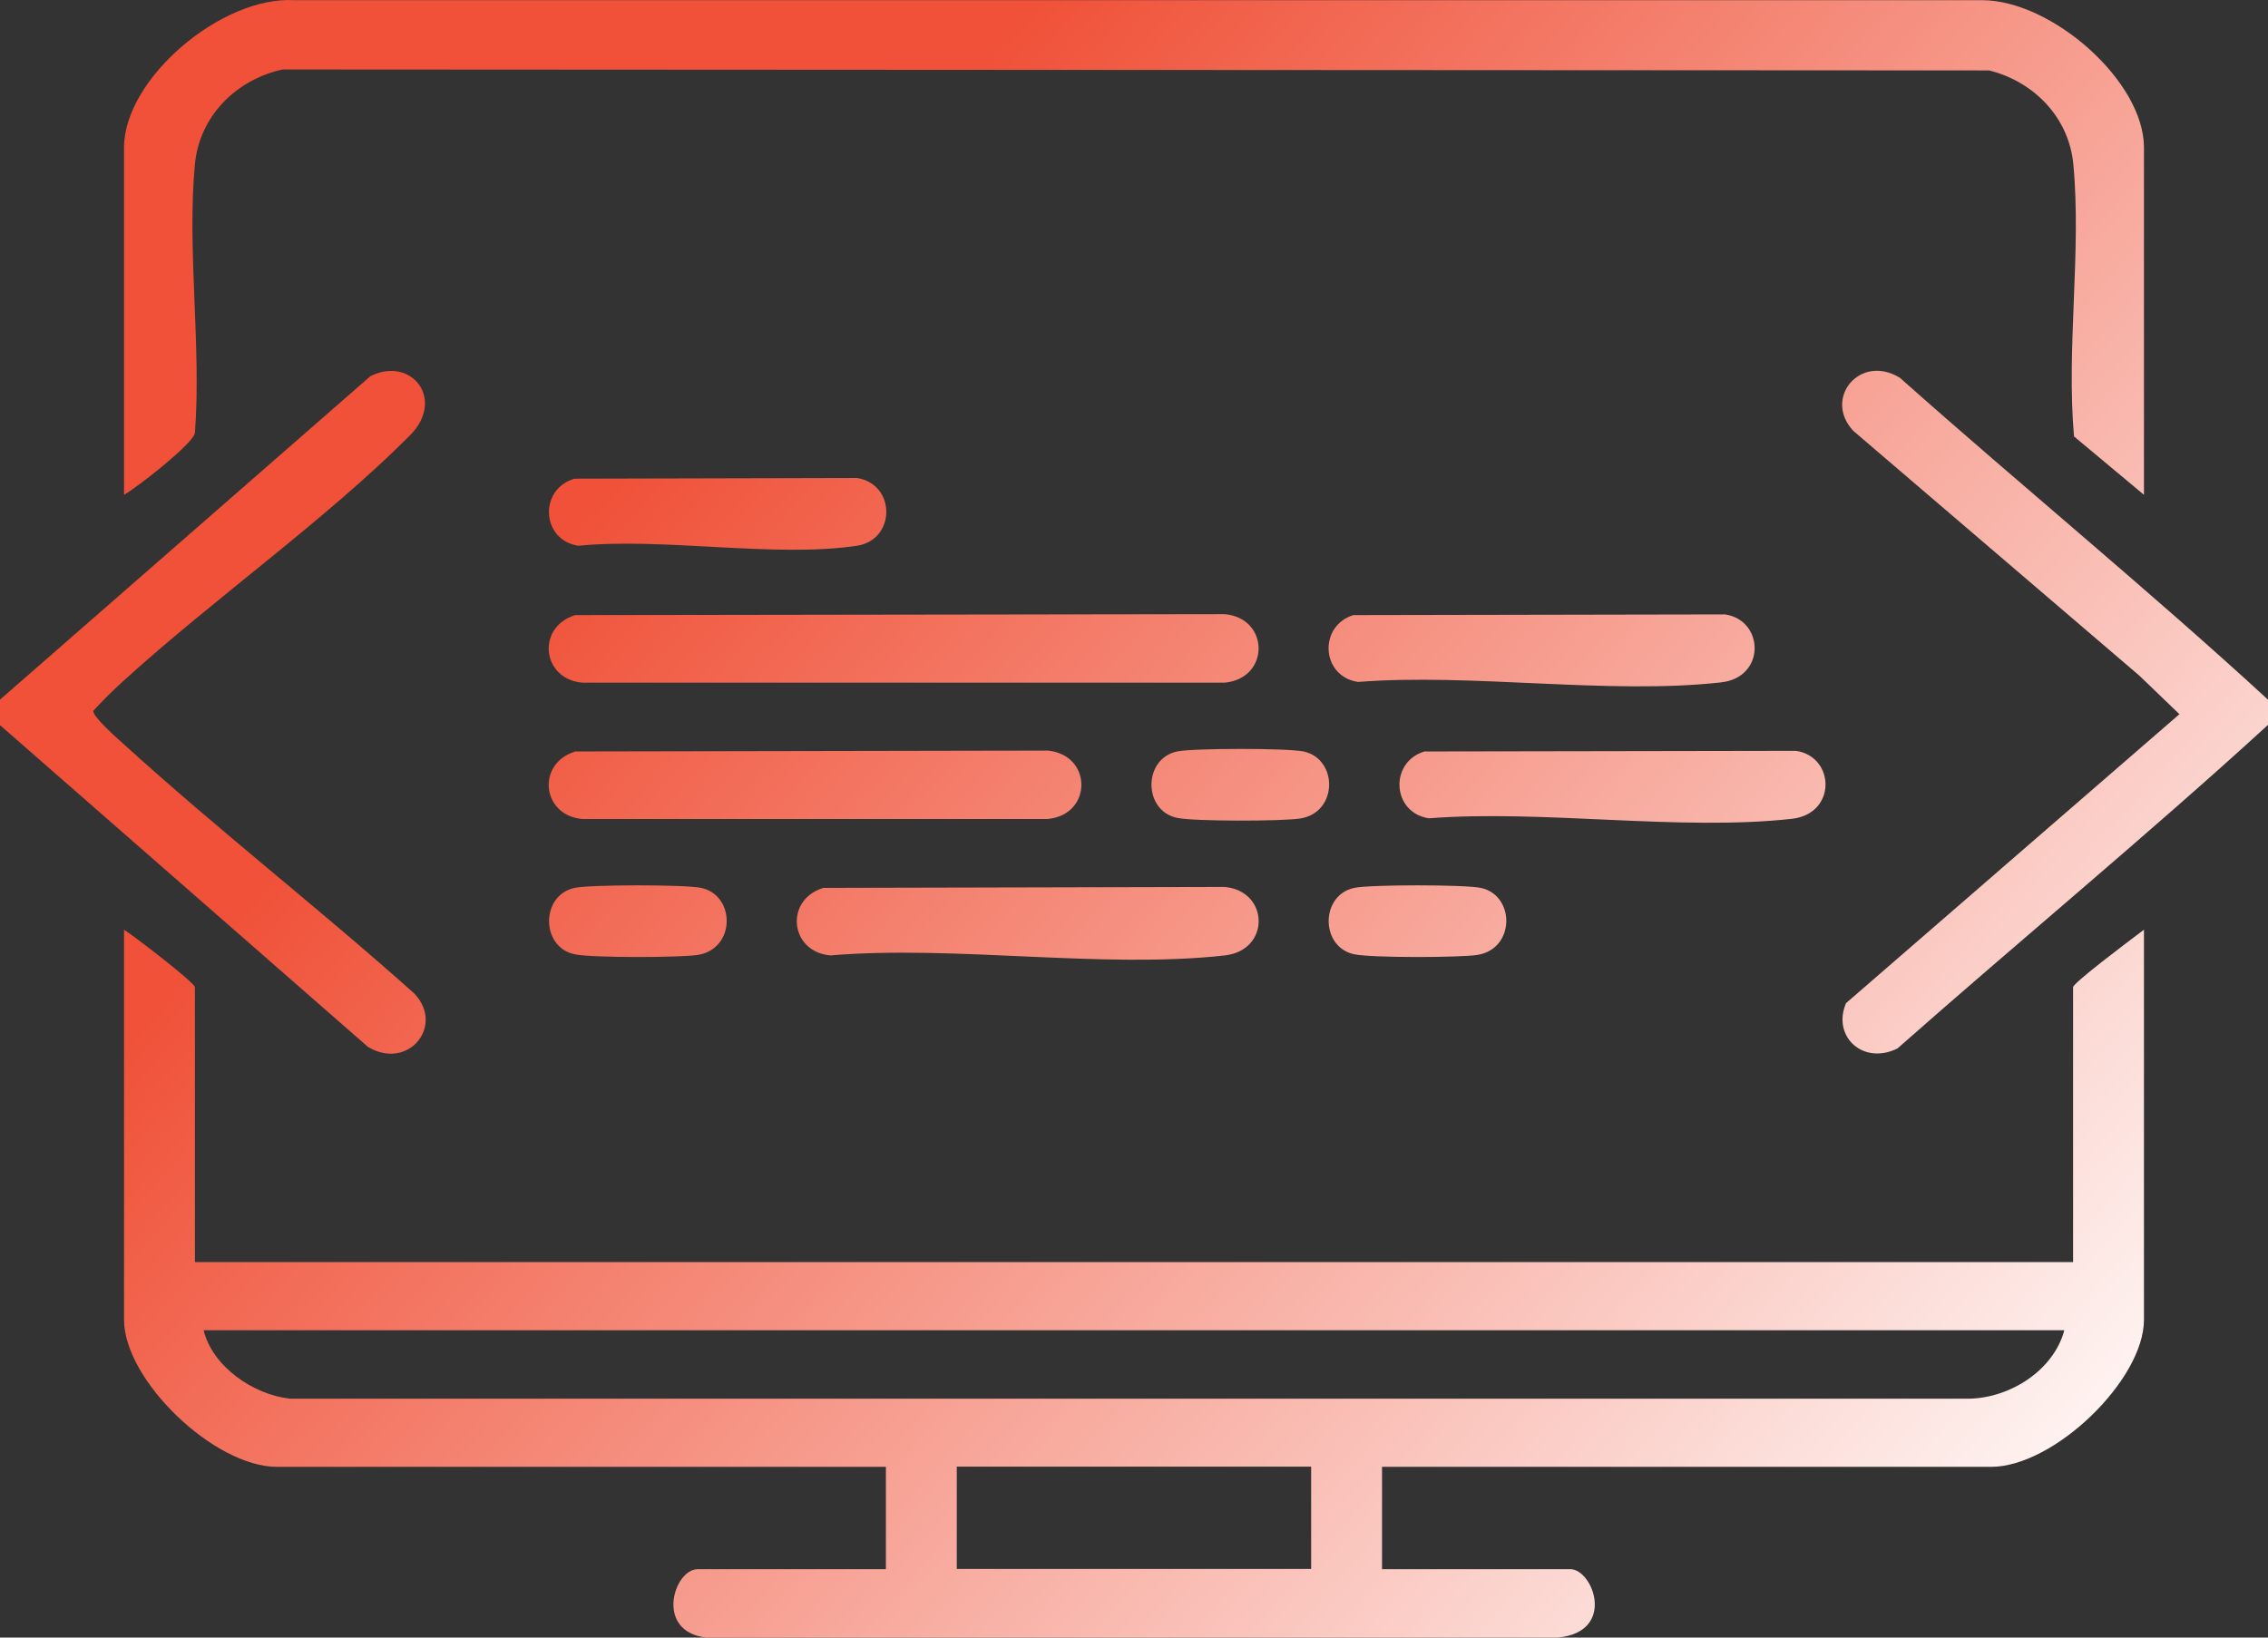
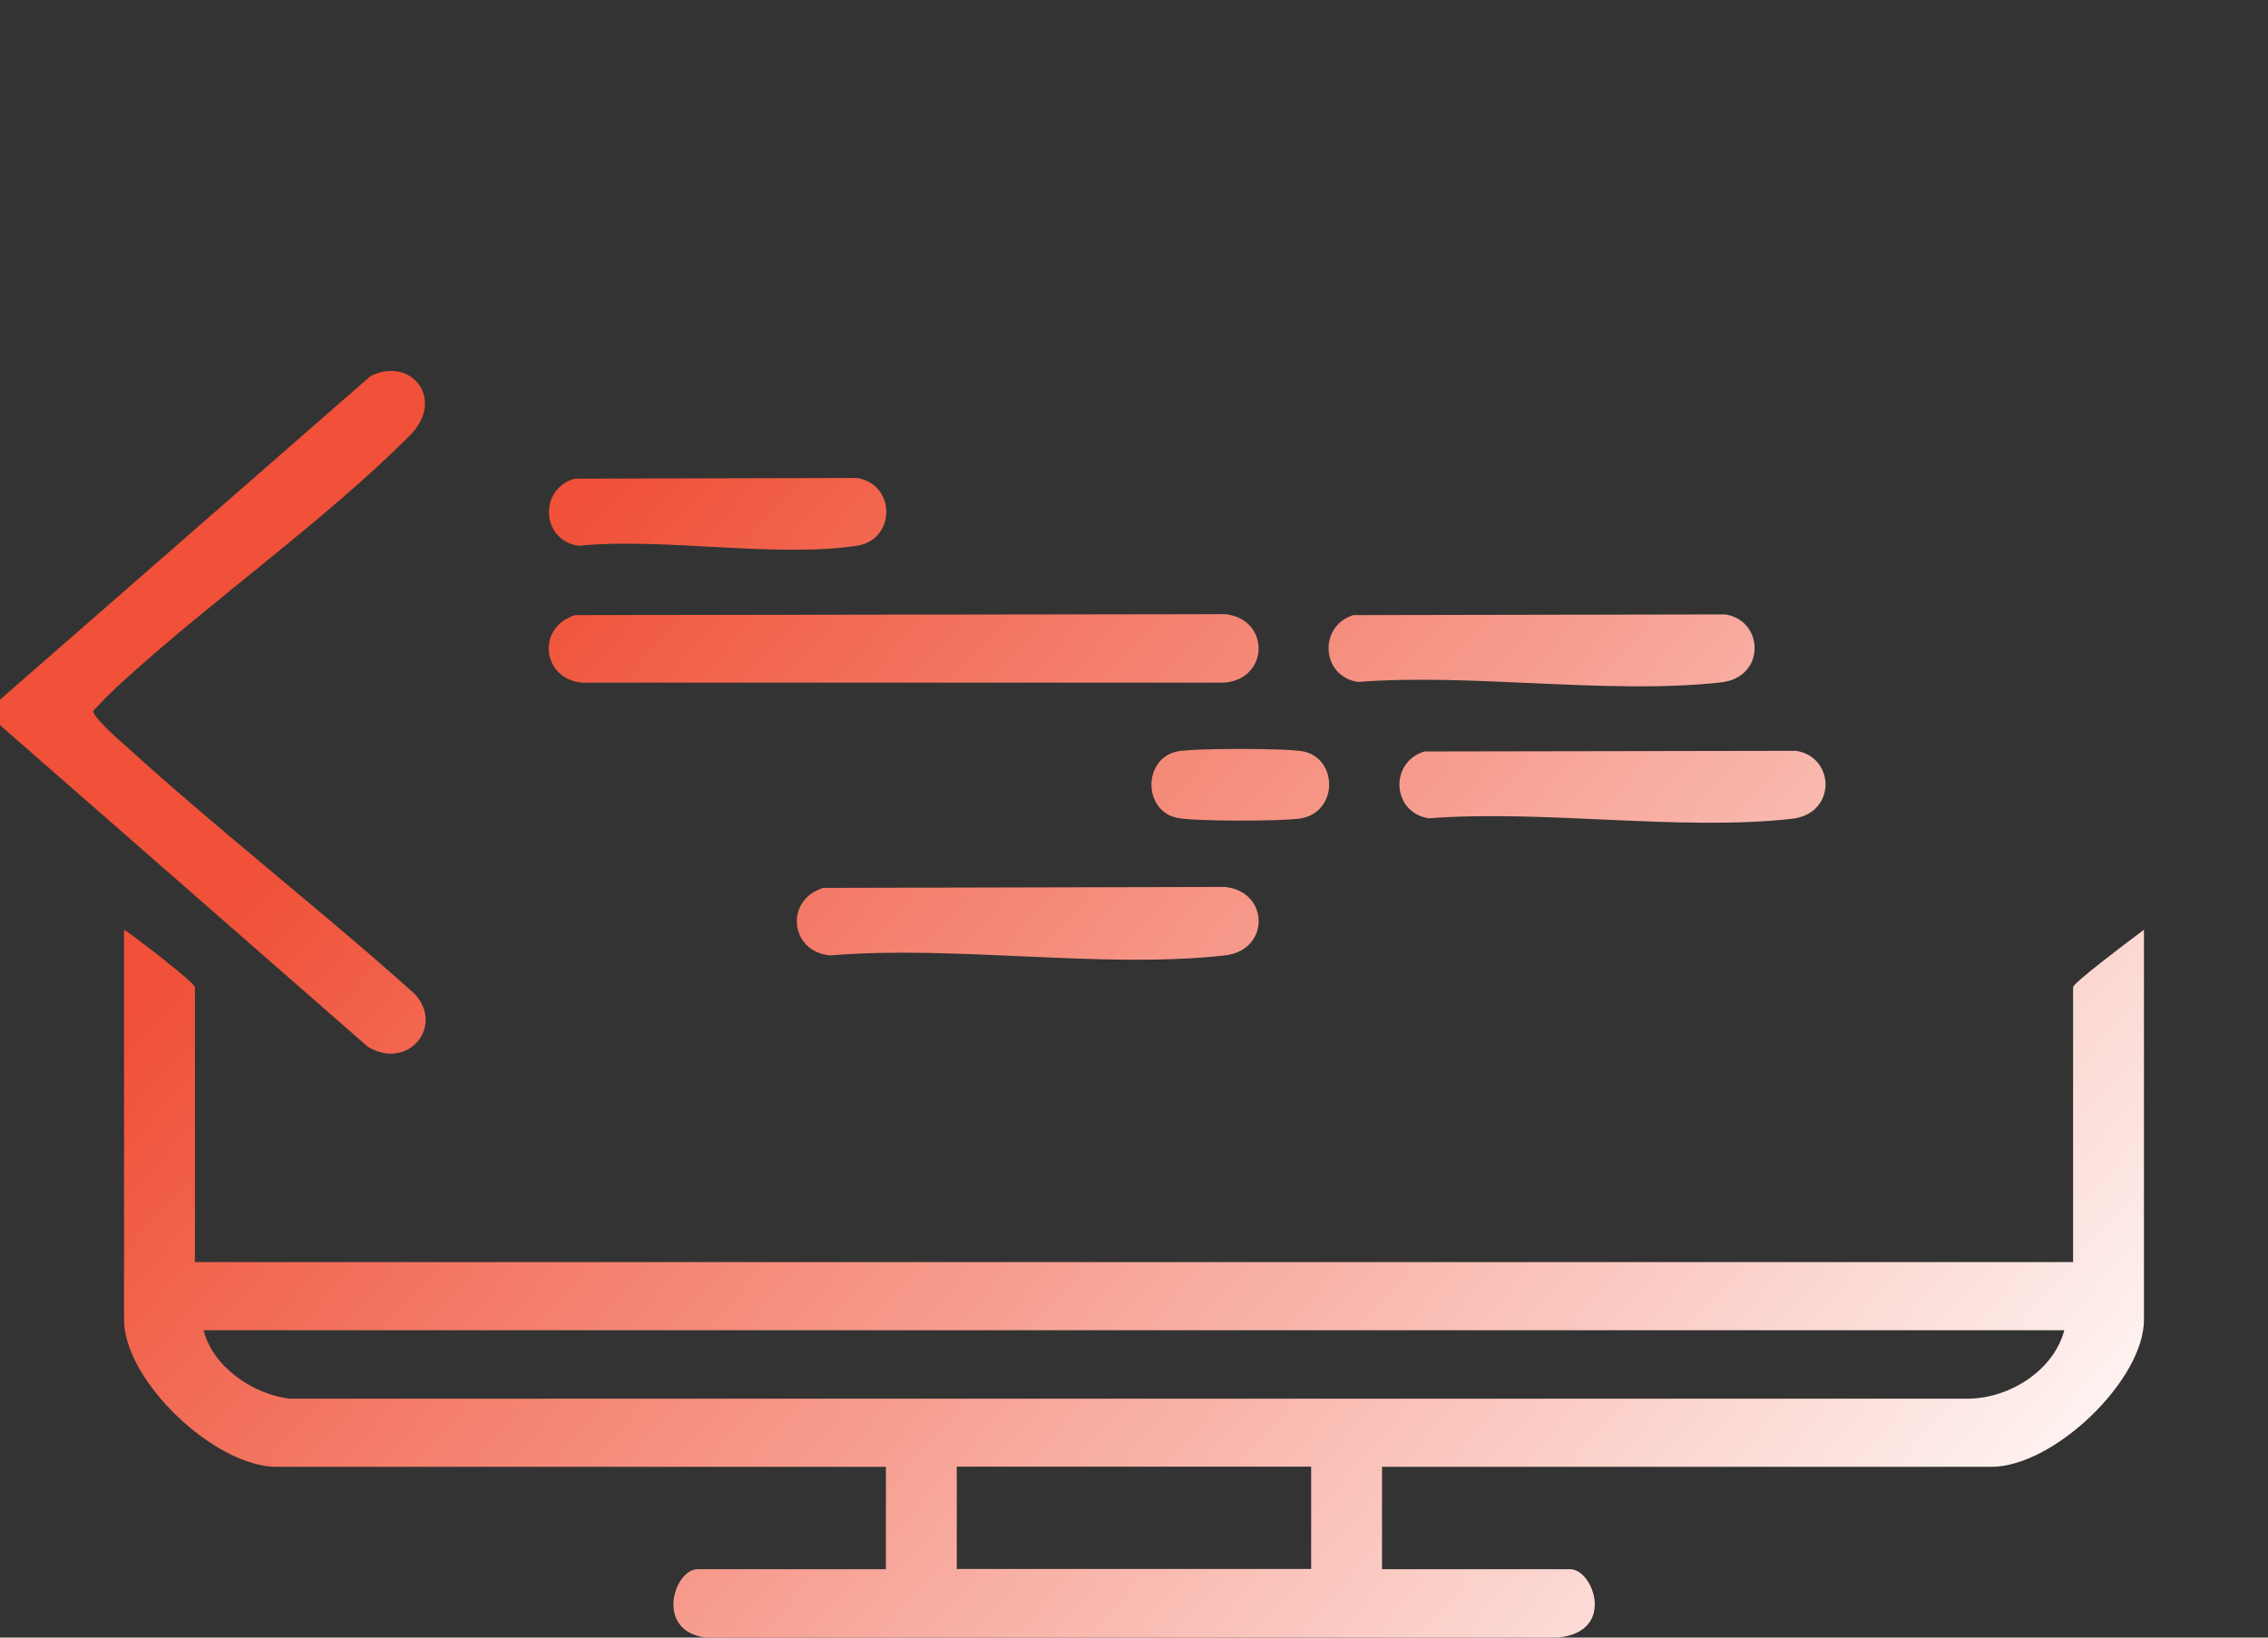
<svg xmlns="http://www.w3.org/2000/svg" width="36" height="26" viewBox="0 0 36 26" fill="none">
  <rect x="0" y="0" width="36" height="26" fill="#333333" stroke="none" />
  <path d="M0 11.513V11.108L5.88 5.972C6.525 5.648 7.08 6.337 6.506 6.914C5.175 8.25 3.39 9.51 1.969 10.802C1.8 10.953 1.635 11.119 1.481 11.285C1.466 11.376 1.875 11.736 1.969 11.819C3.461 13.177 5.074 14.429 6.577 15.775C7.065 16.288 6.476 17.006 5.839 16.62L0 11.513Z" fill="url(#paint0_linear_4985_46373)" />
-   <path d="M36 11.105V11.509C34.087 13.259 32.07 14.923 30.12 16.645C29.584 16.916 29.074 16.465 29.302 15.927L34.594 11.339L33.96 10.729L29.419 6.842C28.935 6.33 29.52 5.608 30.157 5.998C32.089 7.716 34.099 9.361 35.996 11.105H36Z" fill="url(#paint1_linear_4985_46373)" />
-   <path d="M34.031 7.856L32.921 6.929C32.797 5.536 33.041 3.984 32.91 2.608C32.842 1.879 32.302 1.302 31.575 1.118L4.485 1.103C3.735 1.269 3.165 1.854 3.094 2.608C2.966 3.962 3.199 5.5 3.094 6.875C3.06 7.048 2.19 7.73 1.969 7.856V2.341C1.969 1.248 3.521 -0.066 4.672 0.003H31.462C32.565 0.003 34.031 1.287 34.031 2.341V7.856Z" fill="url(#paint2_linear_4985_46373)" />
  <path d="M9.12 9.766L19.443 9.751C20.156 9.82 20.156 10.769 19.443 10.838H9.243C8.602 10.784 8.512 9.964 9.12 9.769V9.766Z" fill="url(#paint3_linear_4985_46373)" />
-   <path d="M9.12 11.931L16.631 11.917C17.343 11.986 17.343 12.935 16.631 13.003H9.243C8.602 12.949 8.512 12.13 9.12 11.935V11.931Z" fill="url(#paint4_linear_4985_46373)" />
  <path d="M13.057 14.097L19.443 14.082C20.148 14.151 20.167 15.086 19.443 15.169C17.512 15.386 15.161 15.003 13.181 15.169C12.54 15.115 12.45 14.296 13.057 14.101V14.097Z" fill="url(#paint5_linear_4985_46373)" />
  <path d="M21.495 9.766L27.383 9.755C28.005 9.849 28.031 10.755 27.319 10.834C25.541 11.033 23.374 10.686 21.555 10.827C20.963 10.737 20.925 9.925 21.495 9.762V9.766Z" fill="url(#paint6_linear_4985_46373)" />
  <path d="M22.62 11.931L28.508 11.921C29.13 12.014 29.156 12.92 28.444 13C26.666 13.198 24.499 12.852 22.68 12.992C22.088 12.902 22.05 12.09 22.62 11.928V11.931Z" fill="url(#paint7_linear_4985_46373)" />
  <path d="M9.12 7.6L13.601 7.589C14.224 7.683 14.224 8.571 13.601 8.665C12.308 8.86 10.527 8.531 9.18 8.665C8.588 8.575 8.55 7.763 9.12 7.6Z" fill="url(#paint8_linear_4985_46373)" />
  <path d="M18.683 11.931C18.93 11.877 20.441 11.877 20.692 11.931C21.244 12.051 21.24 12.906 20.633 12.996C20.336 13.04 18.956 13.043 18.683 12.985C18.142 12.87 18.142 12.047 18.683 11.931Z" fill="url(#paint9_linear_4985_46373)" />
-   <path d="M9.12 14.097C9.368 14.043 10.879 14.043 11.13 14.097C11.681 14.216 11.678 15.072 11.07 15.162C10.774 15.205 9.394 15.209 9.12 15.151C8.58 15.036 8.58 14.213 9.12 14.097Z" fill="url(#paint10_linear_4985_46373)" />
-   <path d="M21.495 14.097C21.742 14.043 23.254 14.043 23.505 14.097C24.056 14.216 24.052 15.072 23.445 15.162C23.149 15.205 21.769 15.209 21.495 15.151C20.955 15.036 20.955 14.213 21.495 14.097Z" fill="url(#paint11_linear_4985_46373)" />
  <path fill-rule="evenodd" clip-rule="evenodd" d="M3.094 20.038H32.906V15.674C32.906 15.609 33.704 15.007 33.966 14.81C33.995 14.788 34.017 14.771 34.031 14.761V20.954C34.031 21.911 32.602 23.289 31.605 23.289H21.937V24.914H24.926C25.29 24.914 25.661 25.917 24.72 26H11.212C10.387 25.906 10.695 24.914 11.074 24.914H14.062V23.289H4.395C3.401 23.289 1.969 21.914 1.969 20.954V14.761C2.115 14.851 3.094 15.602 3.094 15.674V20.038ZM32.767 21.12C32.602 21.745 31.923 22.192 31.259 22.207H4.605C4.012 22.142 3.371 21.691 3.232 21.12H32.767ZM15.187 23.286H20.812V24.91H15.187V23.286Z" fill="url(#paint12_linear_4985_46373)" />
  <defs>
    <linearGradient id="paint0_linear_4985_46373" x1="7.8" y1="9.75" x2="30.139" y2="29.329" gradientUnits="userSpaceOnUse">
      <stop stop-color="#F05138" />
      <stop offset="1" stop-color="white" />
    </linearGradient>
    <linearGradient id="paint1_linear_4985_46373" x1="7.8" y1="9.75" x2="30.139" y2="29.329" gradientUnits="userSpaceOnUse">
      <stop stop-color="#F05138" />
      <stop offset="1" stop-color="white" />
    </linearGradient>
    <linearGradient id="paint2_linear_4985_46373" x1="7.8" y1="9.75" x2="30.139" y2="29.329" gradientUnits="userSpaceOnUse">
      <stop stop-color="#F05138" />
      <stop offset="1" stop-color="white" />
    </linearGradient>
    <linearGradient id="paint3_linear_4985_46373" x1="7.8" y1="9.75" x2="30.139" y2="29.329" gradientUnits="userSpaceOnUse">
      <stop stop-color="#F05138" />
      <stop offset="1" stop-color="white" />
    </linearGradient>
    <linearGradient id="paint4_linear_4985_46373" x1="7.8" y1="9.75" x2="30.139" y2="29.329" gradientUnits="userSpaceOnUse">
      <stop stop-color="#F05138" />
      <stop offset="1" stop-color="white" />
    </linearGradient>
    <linearGradient id="paint5_linear_4985_46373" x1="7.8" y1="9.75" x2="30.139" y2="29.329" gradientUnits="userSpaceOnUse">
      <stop stop-color="#F05138" />
      <stop offset="1" stop-color="white" />
    </linearGradient>
    <linearGradient id="paint6_linear_4985_46373" x1="7.8" y1="9.75" x2="30.139" y2="29.329" gradientUnits="userSpaceOnUse">
      <stop stop-color="#F05138" />
      <stop offset="1" stop-color="white" />
    </linearGradient>
    <linearGradient id="paint7_linear_4985_46373" x1="7.8" y1="9.75" x2="30.139" y2="29.329" gradientUnits="userSpaceOnUse">
      <stop stop-color="#F05138" />
      <stop offset="1" stop-color="white" />
    </linearGradient>
    <linearGradient id="paint8_linear_4985_46373" x1="7.8" y1="9.75" x2="30.139" y2="29.329" gradientUnits="userSpaceOnUse">
      <stop stop-color="#F05138" />
      <stop offset="1" stop-color="white" />
    </linearGradient>
    <linearGradient id="paint9_linear_4985_46373" x1="7.8" y1="9.75" x2="30.139" y2="29.329" gradientUnits="userSpaceOnUse">
      <stop stop-color="#F05138" />
      <stop offset="1" stop-color="white" />
    </linearGradient>
    <linearGradient id="paint10_linear_4985_46373" x1="7.8" y1="9.75" x2="30.139" y2="29.329" gradientUnits="userSpaceOnUse">
      <stop stop-color="#F05138" />
      <stop offset="1" stop-color="white" />
    </linearGradient>
    <linearGradient id="paint11_linear_4985_46373" x1="7.8" y1="9.75" x2="30.139" y2="29.329" gradientUnits="userSpaceOnUse">
      <stop stop-color="#F05138" />
      <stop offset="1" stop-color="white" />
    </linearGradient>
    <linearGradient id="paint12_linear_4985_46373" x1="7.8" y1="9.75" x2="30.139" y2="29.329" gradientUnits="userSpaceOnUse">
      <stop stop-color="#F05138" />
      <stop offset="1" stop-color="white" />
    </linearGradient>
  </defs>
</svg>